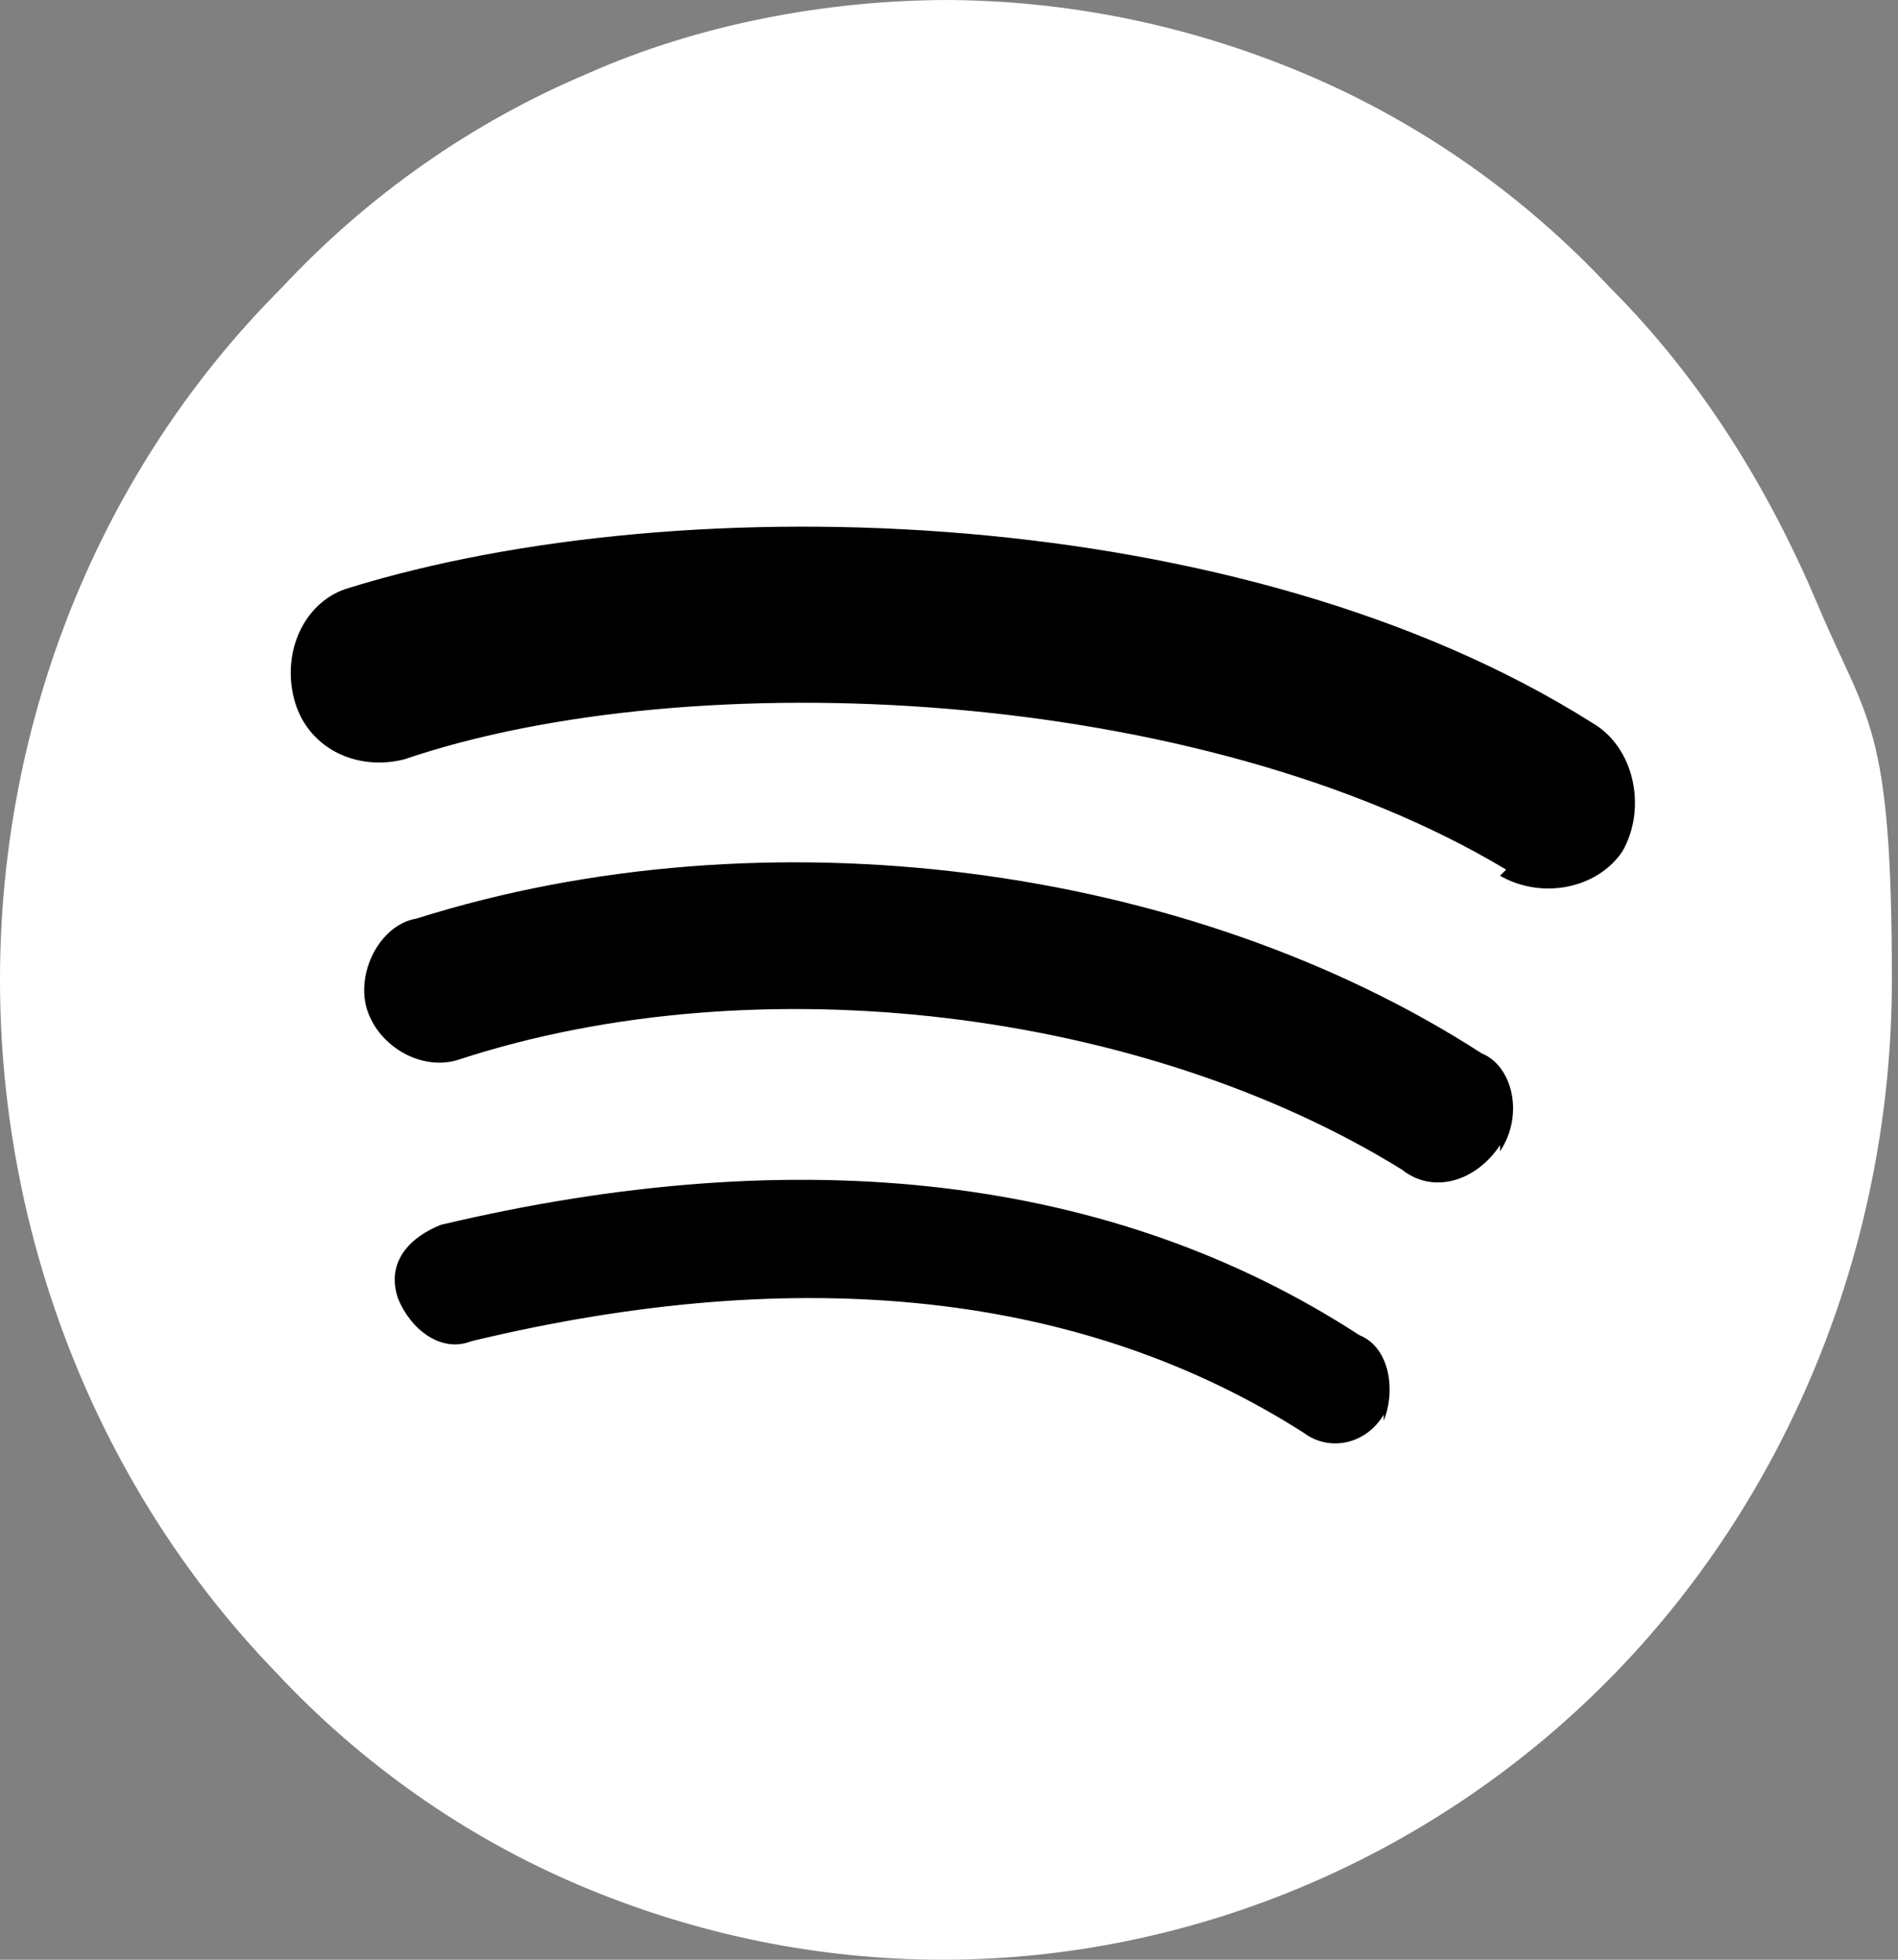
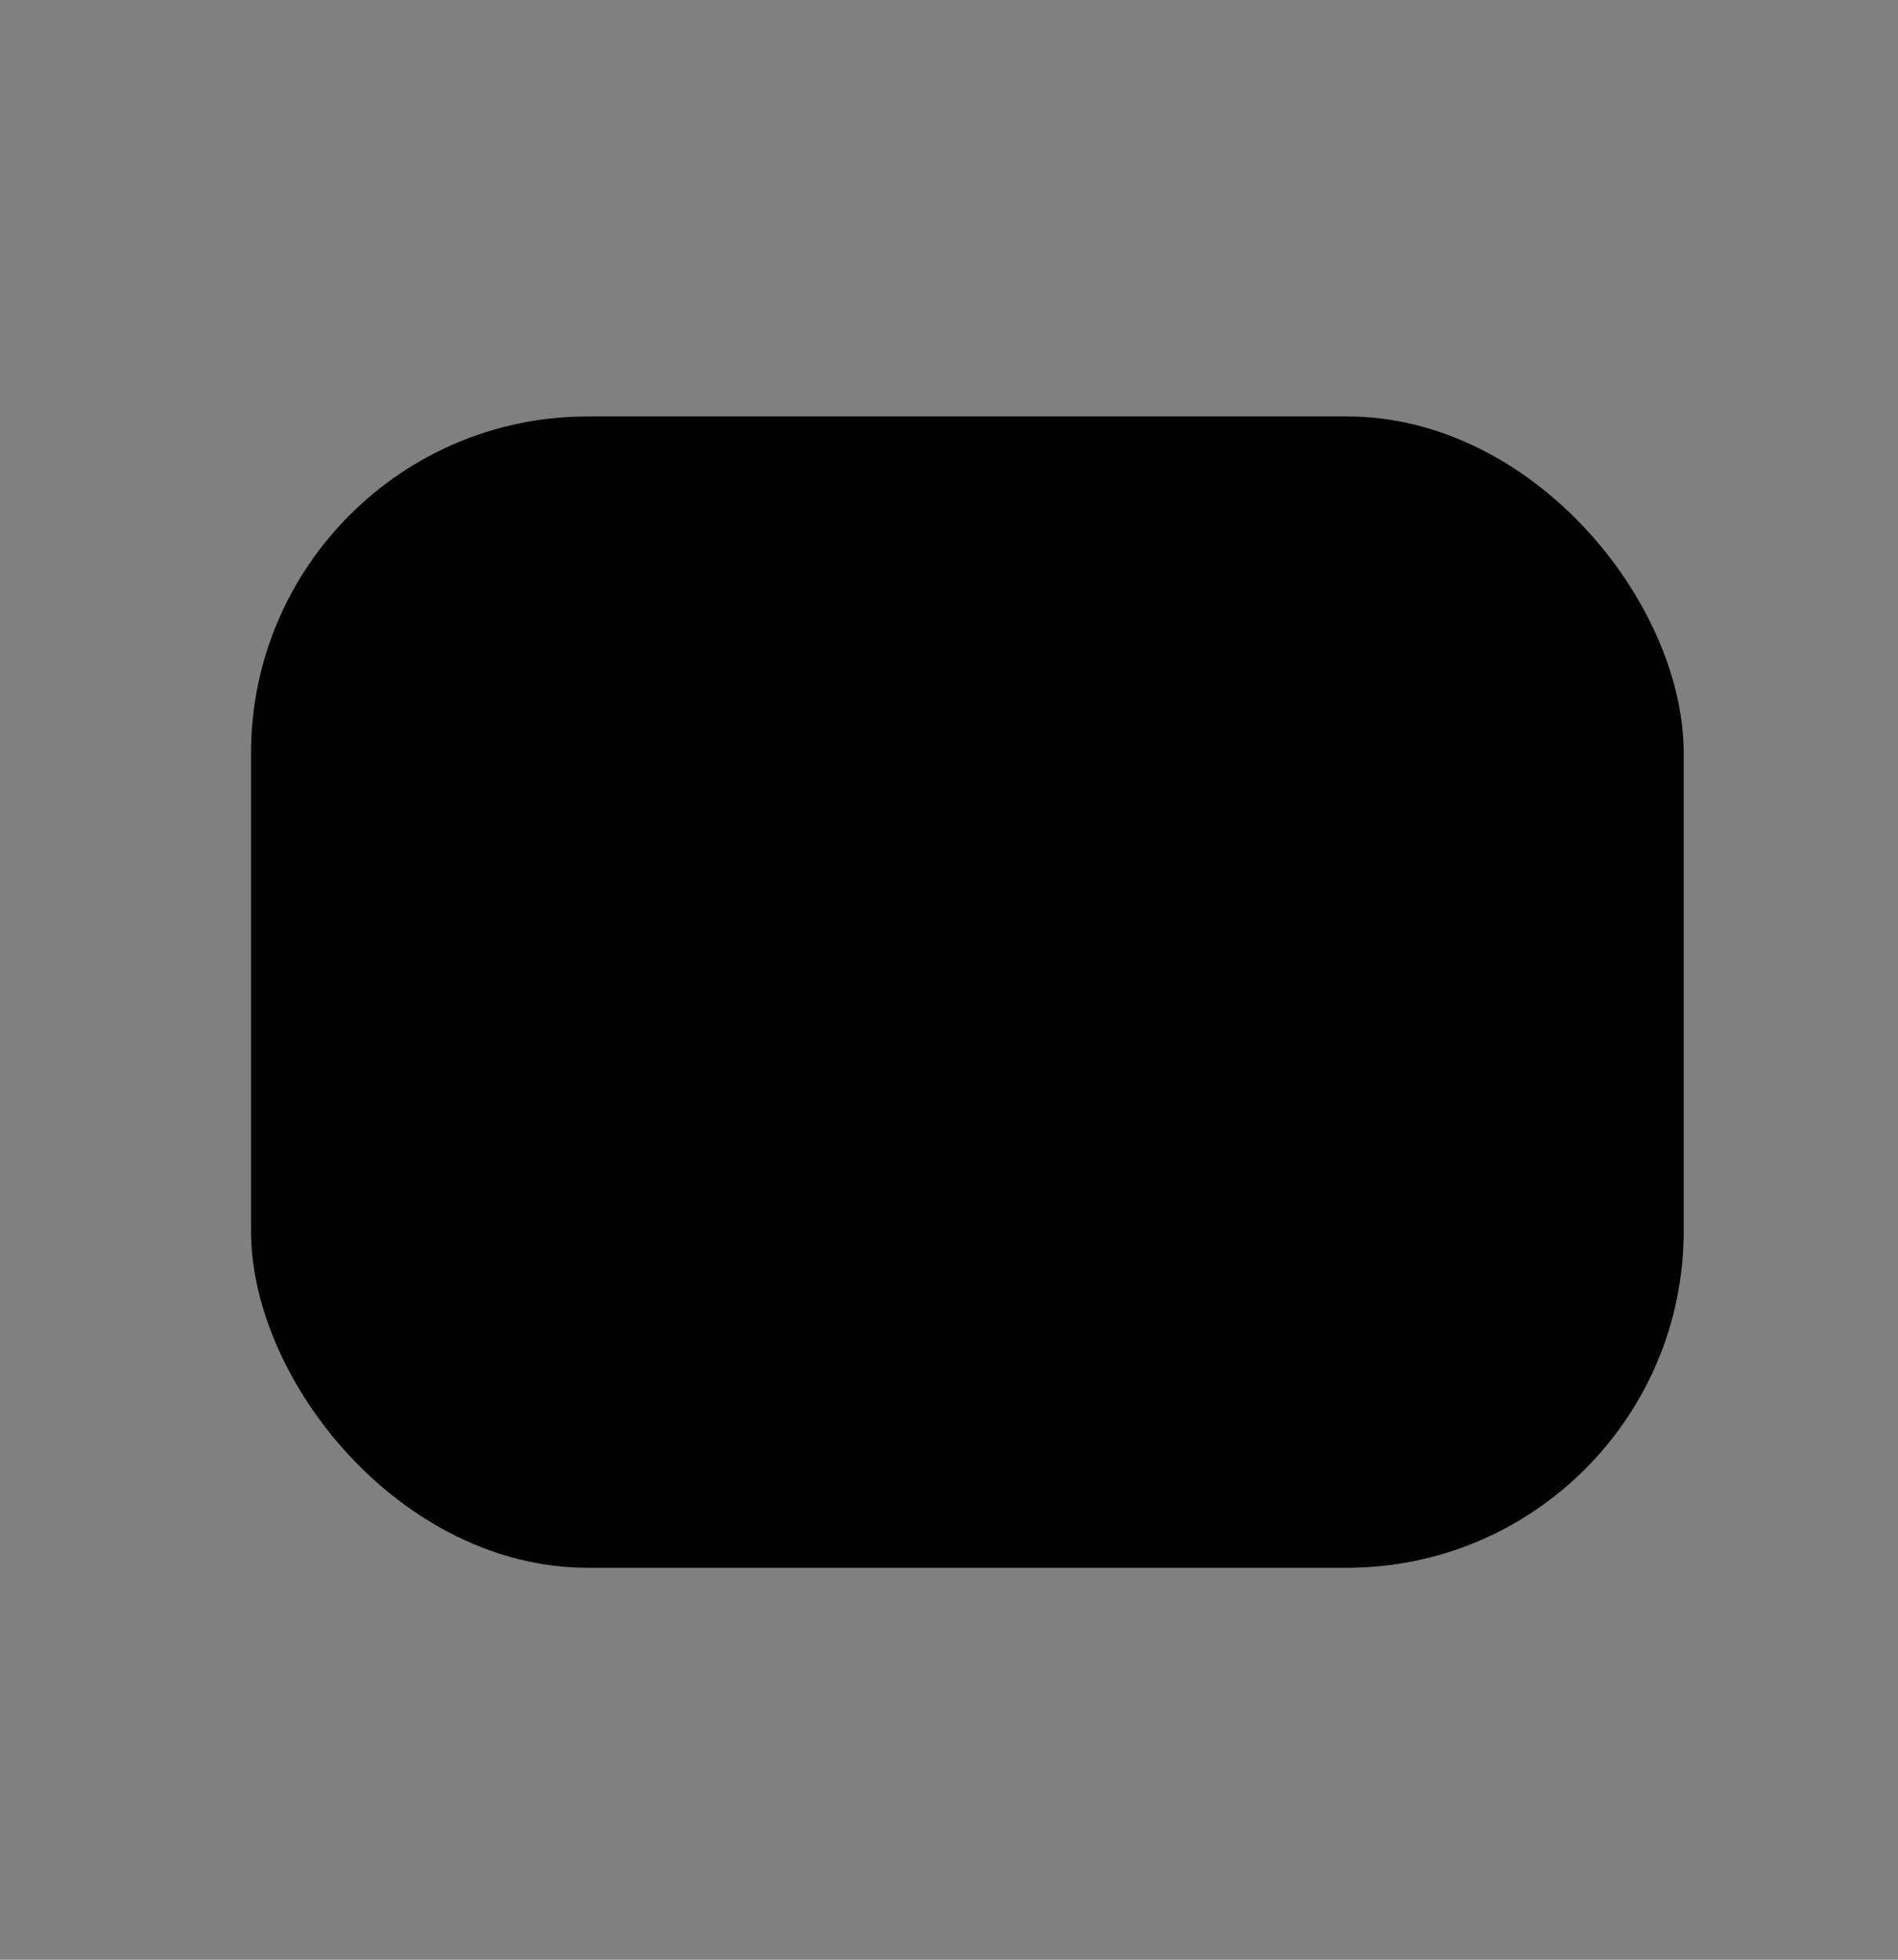
<svg xmlns="http://www.w3.org/2000/svg" id="Layer_1" data-name="Layer 1" version="1.1" viewBox="0 0 31 32">
  <rect x="0" y="0" width="31" height="32" fill="#808080" stroke="none" />
  <defs>
    <style>
      .cls-1 {
        fill: #000;
      }

      .cls-1, .cls-2 {
        stroke-width: 0px;
      }

      .cls-2 {
        fill: #fff;
      }
    </style>
  </defs>
  <rect class="cls-1" x="4.1" y="6.8" width="23.4" height="18.8" rx="5.5" ry="5.5" />
-   <path class="cls-2" d="M24.6,14.2c-5-3-13.3-3.4-18-1.8-.8.2-1.6-.2-1.8-1-.2-.8.2-1.6.9-1.8,5.5-1.7,14.6-1.4,20.3,2.2.7.4.9,1.4.5,2.1-.4.6-1.3.8-2,.4ZM24.5,18.7c-.4.6-1.1.8-1.6.4-4.2-2.6-10.5-3.4-15.4-1.8-.6.2-1.3-.2-1.5-.8-.2-.6.2-1.4.8-1.5,5.7-1.8,12.6-.9,17.4,2.2.5.2.7,1,.3,1.6ZM22.6,23.1c-.3.5-.9.6-1.3.3-3.6-2.3-8.2-2.8-13.6-1.5-.5.2-1-.2-1.2-.7-.2-.6.2-1,.7-1.2,5.9-1.4,11-.8,15,1.8.5.2.6.9.4,1.4ZM15.5,0c-2,0-4.1.4-5.9,1.2-1.9.8-3.6,2-5,3.5C1.6,7.7,0,11.8,0,16s1.6,8.3,4.5,11.3c1.4,1.5,3.1,2.7,5,3.5,1.9.8,3.9,1.2,5.9,1.2,4.1,0,8.1-1.7,11-4.7,2.9-3,4.5-7.1,4.5-11.3s-.4-4.2-1.2-6.1c-.8-1.9-1.9-3.7-3.4-5.2-1.4-1.5-3.1-2.7-5-3.5-1.9-.8-3.9-1.2-5.9-1.2Z" />
</svg>